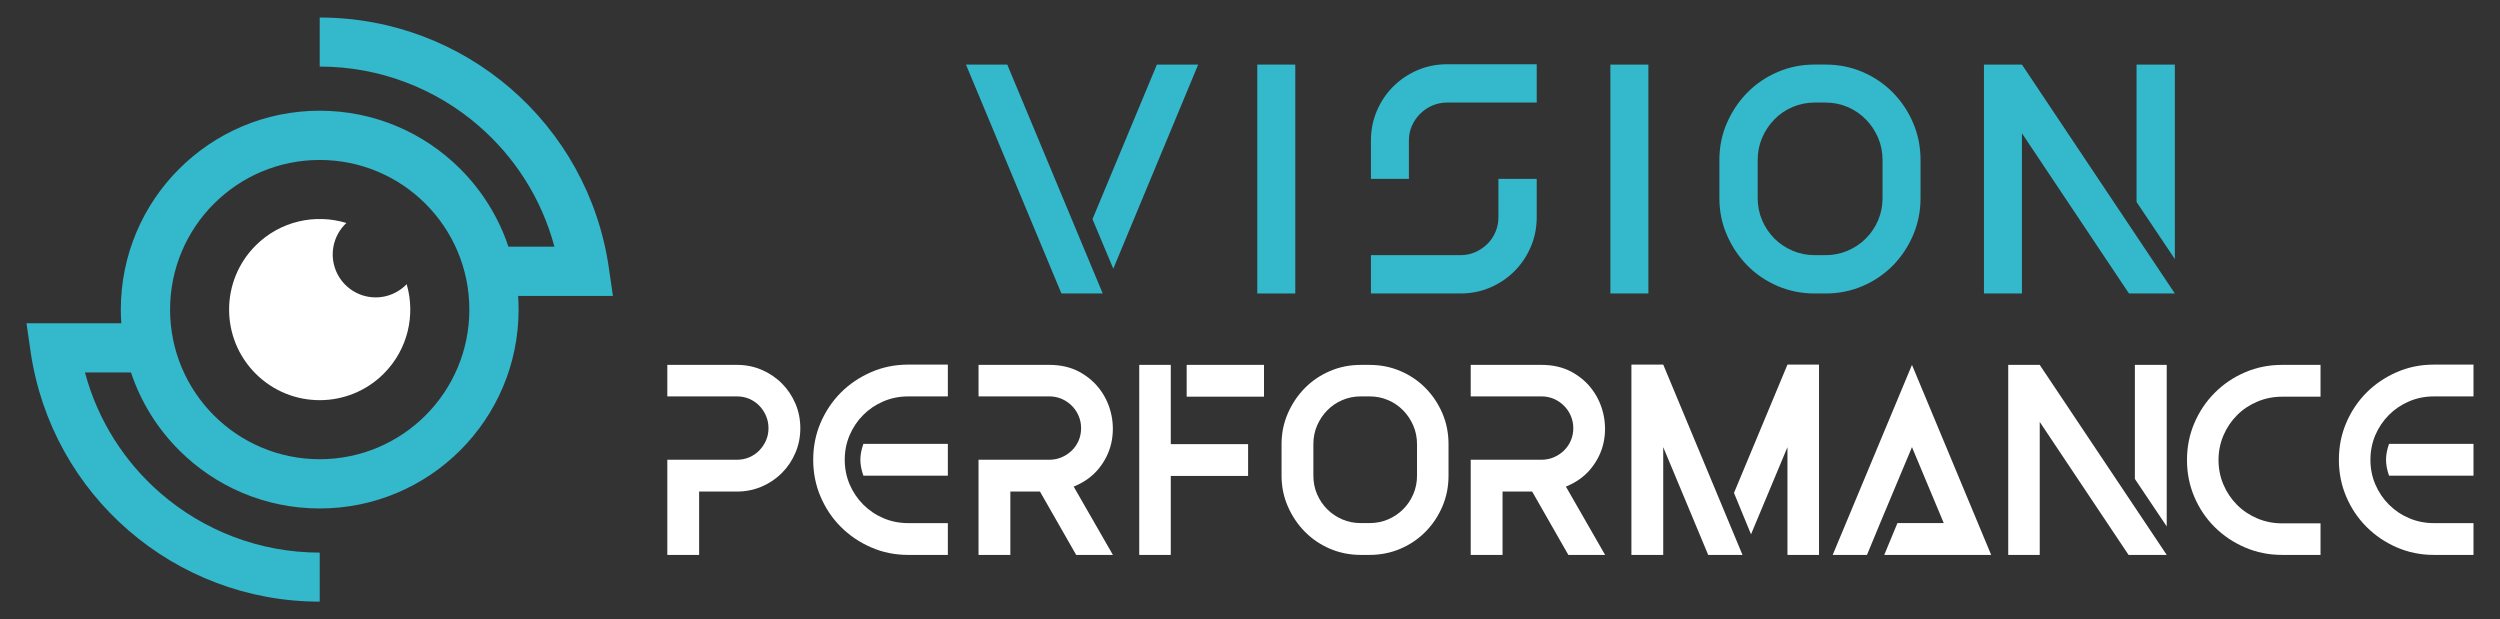
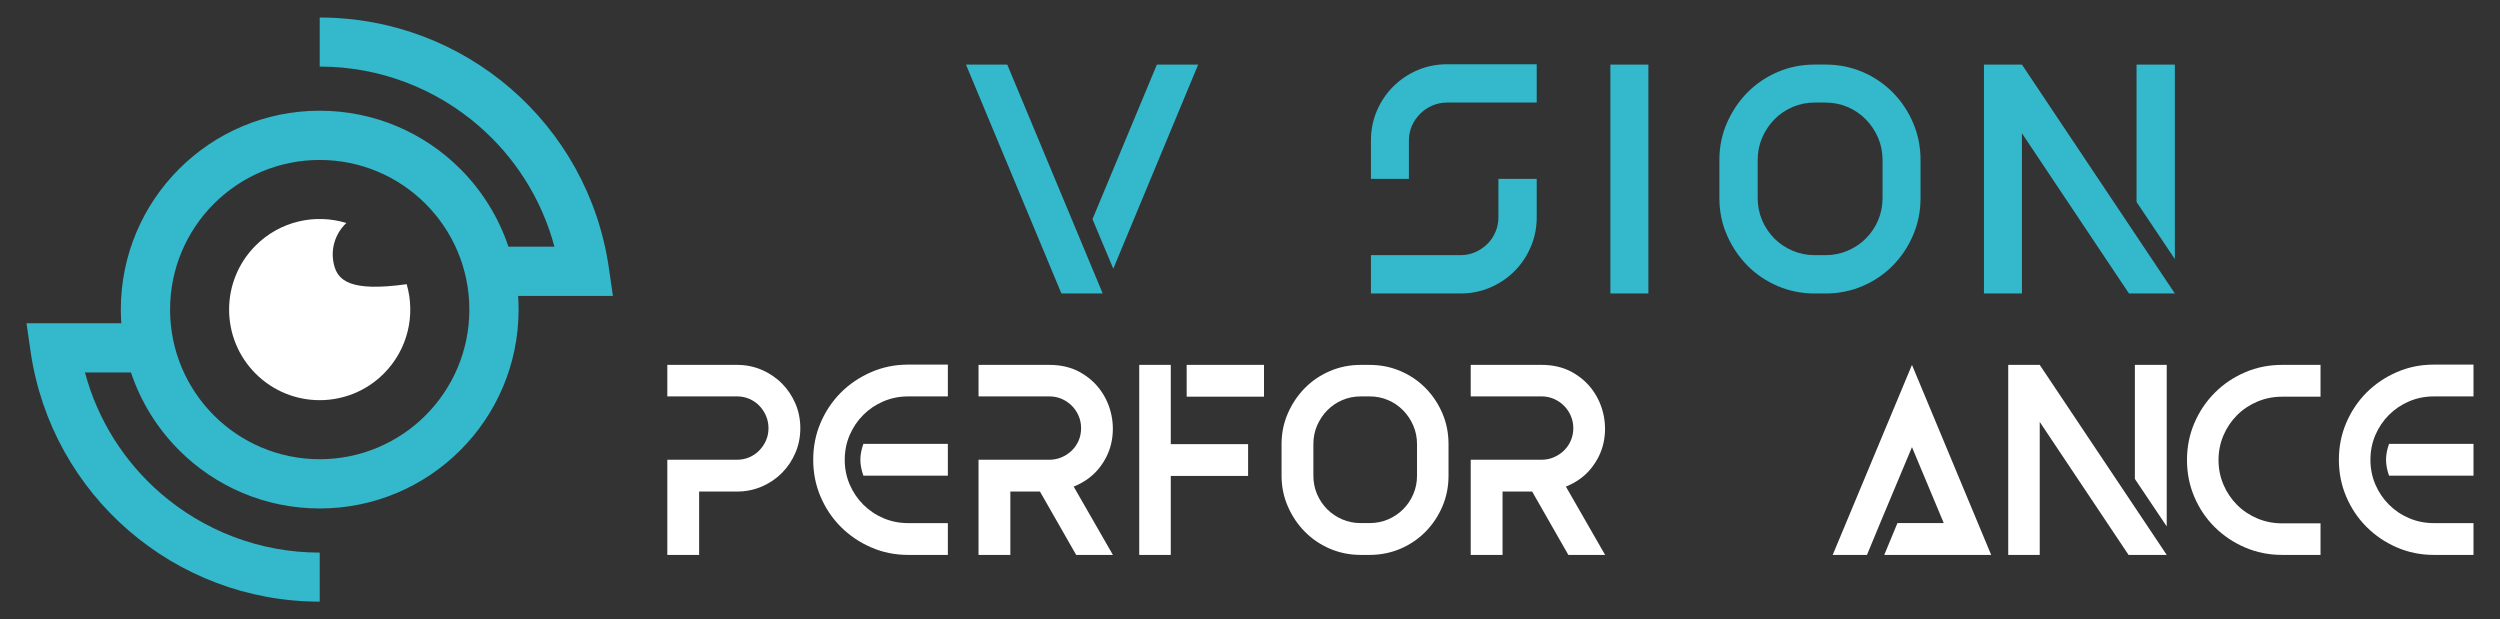
<svg xmlns="http://www.w3.org/2000/svg" version="1.1" id="Calque_1" x="0px" y="0px" width="214px" height="53px" viewBox="0 0 214 53" enable-background="new 0 0 214 53" xml:space="preserve">
  <rect x="0" y="0" width="214" height="53" fill="#333333" stroke="none" />
  <g>
    <g>
      <g>
        <path fill="#33B9CB" d="M86.221,5.528l8.171,19.594h-3.535l-8.17-19.594H86.221z M102.564,5.528l-7.267,17.474l-1.78-4.242     l5.513-13.231H102.564z" />
-         <path fill="#33B9CB" d="M110.876,5.528v19.594h-3.252V5.528H110.876z" />
        <path fill="#33B9CB" d="M131.543,5.5v3.279h-7.66c-0.454,0-0.878,0.084-1.274,0.255c-0.395,0.169-0.744,0.403-1.045,0.707     c-0.303,0.301-0.537,0.646-0.707,1.032s-0.255,0.805-0.255,1.256v3.281h-3.251v-3.281c0-0.903,0.17-1.75,0.509-2.543     c0.34-0.792,0.806-1.485,1.399-2.08c0.594-0.594,1.287-1.058,2.078-1.399c0.793-0.338,1.641-0.507,2.546-0.507H131.543z      M131.543,15.311v3.28c0,0.905-0.169,1.752-0.51,2.543c-0.338,0.794-0.804,1.486-1.398,2.08c-0.593,0.594-1.286,1.06-2.077,1.4     c-0.791,0.338-1.641,0.508-2.545,0.508h-7.662v-3.28h7.662c0.452,0,0.872-0.084,1.258-0.254c0.387-0.171,0.731-0.402,1.033-0.691     c0.3-0.293,0.536-0.638,0.705-1.034c0.171-0.396,0.256-0.82,0.256-1.271v-3.28H131.543z" />
        <path fill="#33B9CB" d="M141.102,5.528v19.594h-3.254V5.528H141.102z" />
        <path fill="#33B9CB" d="M164.398,13.699v3.251c0,1.131-0.213,2.191-0.638,3.181c-0.424,0.991-1.003,1.857-1.738,2.603     c-0.735,0.744-1.597,1.327-2.586,1.752c-0.988,0.424-2.051,0.637-3.181,0.637h-0.907c-1.13,0-2.19-0.213-3.18-0.637     c-0.988-0.425-1.853-1.008-2.588-1.752c-0.733-0.745-1.317-1.611-1.751-2.603c-0.437-0.989-0.65-2.05-0.65-3.181v-3.251     c0-1.132,0.214-2.191,0.65-3.182c0.434-0.988,1.018-1.856,1.751-2.6c0.735-0.744,1.6-1.331,2.588-1.754     c0.989-0.426,2.05-0.636,3.18-0.636h0.907c1.13,0,2.192,0.21,3.181,0.636c0.989,0.423,1.851,1.01,2.586,1.754     c0.735,0.743,1.314,1.611,1.738,2.6C164.186,11.508,164.398,12.567,164.398,13.699z M161.146,16.95v-3.251     c0-0.68-0.128-1.314-0.381-1.907c-0.255-0.595-0.604-1.118-1.048-1.569c-0.442-0.454-0.963-0.806-1.556-1.063     c-0.593-0.254-1.229-0.381-1.906-0.381h-0.907c-0.676,0-1.313,0.127-1.907,0.381c-0.593,0.257-1.111,0.608-1.556,1.063     c-0.442,0.451-0.79,0.975-1.046,1.569c-0.254,0.593-0.382,1.228-0.382,1.907v3.251c0,0.679,0.128,1.315,0.382,1.909     c0.256,0.595,0.604,1.112,1.046,1.556c0.444,0.443,0.963,0.789,1.556,1.045c0.594,0.255,1.231,0.382,1.907,0.382h0.907     c0.678,0,1.313-0.127,1.906-0.382c0.593-0.256,1.113-0.602,1.556-1.045c0.443-0.443,0.793-0.961,1.048-1.556     C161.019,18.266,161.146,17.629,161.146,16.95z" />
        <path fill="#33B9CB" d="M173.077,5.528l13.091,19.594h-3.279h-0.65l-9.161-13.713v13.713h-3.251V5.528H173.077z M186.168,5.528     V22.18l-3.279-4.89V5.528H186.168z" />
      </g>
      <g>
        <path fill="#FFFFFF" d="M63.086,31.234c0.75,0,1.455,0.139,2.112,0.422c0.657,0.282,1.232,0.667,1.725,1.161     c0.493,0.493,0.88,1.068,1.162,1.727c0.283,0.656,0.423,1.36,0.423,2.11c0,0.753-0.14,1.455-0.423,2.112     c-0.281,0.657-0.669,1.235-1.162,1.728c-0.493,0.493-1.068,0.879-1.725,1.161c-0.657,0.28-1.362,0.422-2.112,0.422h-3.241V47.5     h-2.722v-8.146h1.36h4.602c0.375,0,0.727-0.069,1.055-0.211c0.33-0.14,0.615-0.336,0.857-0.586     c0.243-0.251,0.435-0.537,0.575-0.858c0.141-0.32,0.211-0.669,0.211-1.045c0-0.374-0.07-0.726-0.211-1.055     c-0.14-0.33-0.332-0.619-0.575-0.87c-0.242-0.249-0.527-0.444-0.857-0.588c-0.329-0.138-0.68-0.21-1.055-0.21h-5.962v-2.697     h2.722H63.086z" />
        <path fill="#FFFFFF" d="M81.136,44.777V47.5h-3.404c-1.126,0-2.184-0.217-3.168-0.647c-0.986-0.43-1.848-1.012-2.583-1.748     c-0.735-0.733-1.314-1.595-1.737-2.581c-0.423-0.987-0.633-2.041-0.633-3.169c0-1.127,0.21-2.182,0.633-3.169     c0.423-0.985,1.002-1.845,1.737-2.584c0.735-0.733,1.597-1.315,2.583-1.744c0.984-0.432,2.042-0.647,3.168-0.647h3.404v2.722     h-3.404c-0.751,0-1.455,0.143-2.113,0.424c-0.657,0.28-1.232,0.669-1.726,1.162c-0.492,0.493-0.879,1.068-1.162,1.726     c-0.281,0.655-0.422,1.36-0.422,2.111s0.141,1.457,0.422,2.113c0.283,0.656,0.67,1.231,1.162,1.724     c0.493,0.493,1.069,0.882,1.726,1.162c0.658,0.281,1.362,0.424,2.113,0.424H81.136z M81.136,37.993v2.724h-7.23     c-0.172-0.485-0.259-0.941-0.259-1.362s0.086-0.876,0.259-1.361H81.136z" />
        <path fill="#FFFFFF" d="M91.908,41.655l3.356,5.845H92.12l-3.099-5.423h-2.535V47.5h-2.724v-8.146h1.361H88.2h1.62     c0.375,0,0.727-0.069,1.057-0.211c0.328-0.14,0.617-0.332,0.868-0.574c0.25-0.245,0.446-0.53,0.586-0.856     c0.142-0.33,0.211-0.683,0.211-1.059c0-0.374-0.07-0.726-0.211-1.055c-0.14-0.33-0.337-0.619-0.586-0.87     c-0.251-0.249-0.54-0.444-0.868-0.588c-0.33-0.138-0.681-0.21-1.057-0.21h-6.057v-2.697h2.724h3.333     c0.986,0,1.85,0.202,2.593,0.608c0.743,0.407,1.347,0.937,1.808,1.587c0.461,0.647,0.771,1.368,0.928,2.157     c0.156,0.791,0.147,1.572-0.024,2.349c-0.173,0.771-0.524,1.494-1.057,2.158C93.536,40.76,92.816,41.279,91.908,41.655z" />
        <path fill="#FFFFFF" d="M106.837,38.017v2.723h-6.619V47.5h-2.699V31.234h2.699v6.782H106.837z M108.198,31.234v2.723h-6.619     v-2.723H108.198z" />
        <path fill="#FFFFFF" d="M123.994,38.017v2.7c0,0.938-0.175,1.818-0.526,2.638c-0.354,0.823-0.835,1.543-1.445,2.161     c-0.608,0.619-1.324,1.104-2.146,1.456c-0.822,0.351-1.703,0.528-2.641,0.528h-0.752c-0.938,0-1.818-0.178-2.641-0.528     c-0.82-0.353-1.536-0.837-2.147-1.456c-0.61-0.618-1.095-1.338-1.454-2.161c-0.36-0.819-0.541-1.699-0.541-2.638v-2.7     c0-0.938,0.181-1.817,0.541-2.641c0.359-0.821,0.844-1.541,1.454-2.159c0.611-0.619,1.327-1.104,2.147-1.454     c0.822-0.355,1.703-0.528,2.641-0.528h0.752c0.938,0,1.818,0.173,2.641,0.528c0.822,0.351,1.538,0.835,2.146,1.454     c0.61,0.618,1.092,1.338,1.445,2.159C123.819,36.199,123.994,37.079,123.994,38.017z M121.297,40.717v-2.7     c0-0.561-0.106-1.092-0.318-1.584c-0.212-0.494-0.5-0.927-0.869-1.304c-0.366-0.374-0.796-0.67-1.29-0.88     c-0.492-0.211-1.021-0.317-1.584-0.317h-0.752c-0.563,0-1.091,0.106-1.583,0.317c-0.493,0.21-0.924,0.506-1.292,0.88     c-0.367,0.377-0.656,0.81-0.869,1.304c-0.211,0.492-0.315,1.023-0.315,1.584v2.7c0,0.563,0.104,1.09,0.315,1.584     c0.213,0.492,0.502,0.923,0.869,1.29c0.368,0.367,0.799,0.659,1.292,0.869c0.492,0.211,1.021,0.317,1.583,0.317h0.752     c0.563,0,1.092-0.106,1.584-0.317c0.494-0.21,0.924-0.502,1.29-0.869c0.369-0.367,0.657-0.798,0.869-1.29     C121.19,41.807,121.297,41.279,121.297,40.717z" />
        <path fill="#FFFFFF" d="M134.042,41.655l3.355,5.845h-3.146l-3.099-5.423h-2.534V47.5h-2.724v-8.146h1.362h3.075h1.618     c0.377,0,0.728-0.069,1.058-0.211c0.327-0.14,0.619-0.332,0.867-0.574c0.251-0.245,0.447-0.53,0.588-0.856     c0.141-0.33,0.213-0.683,0.213-1.059c0-0.374-0.072-0.726-0.213-1.055c-0.141-0.33-0.337-0.619-0.588-0.87     c-0.248-0.249-0.54-0.444-0.867-0.588c-0.33-0.138-0.681-0.21-1.058-0.21h-6.056v-2.697h2.724h3.332     c0.987,0,1.852,0.202,2.595,0.608c0.743,0.407,1.345,0.937,1.808,1.587c0.461,0.647,0.77,1.368,0.928,2.157     c0.155,0.791,0.148,1.572-0.023,2.349c-0.174,0.771-0.524,1.494-1.059,2.158C135.669,40.76,134.95,41.279,134.042,41.655z" />
-         <path fill="#FFFFFF" d="M142.373,31.21l6.784,16.29h-2.935l-3.85-9.226V47.5h-2.723V31.21H142.373z M155.707,31.21V47.5h-2.7     v-9.226l-3.12,7.464l-1.458-3.545l4.578-10.983H155.707z" />
        <path fill="#FFFFFF" d="M163.665,31.234l6.78,16.266h-9.153l1.128-2.723h3.966l-2.721-6.503l-2.724,6.503l-1.128,2.723h-2.934     L163.665,31.234z" />
        <path fill="#FFFFFF" d="M174.601,31.234l10.87,16.266h-2.726h-0.54l-7.604-11.385V47.5h-2.697V31.234H174.601z M185.471,31.234     V45.06l-2.726-4.063v-9.762H185.471z" />
        <path fill="#FFFFFF" d="M198.637,44.799V47.5h-3.286c-1.127,0-2.184-0.211-3.167-0.634c-0.986-0.423-1.853-1.002-2.596-1.737     s-1.325-1.596-1.747-2.583c-0.423-0.984-0.635-2.041-0.635-3.166c0-1.127,0.212-2.186,0.635-3.171     c0.422-0.985,1.004-1.851,1.747-2.593c0.743-0.745,1.609-1.327,2.596-1.749c0.983-0.423,2.04-0.633,3.167-0.633h3.286v2.723     h-3.286c-0.753,0-1.459,0.141-2.124,0.422c-0.666,0.282-1.245,0.669-1.736,1.161c-0.493,0.493-0.88,1.067-1.162,1.727     c-0.281,0.656-0.424,1.36-0.424,2.113c0,0.751,0.143,1.453,0.424,2.11c0.282,0.658,0.669,1.233,1.162,1.726     c0.491,0.493,1.07,0.881,1.736,1.163c0.665,0.28,1.371,0.42,2.124,0.42H198.637z" />
        <path fill="#FFFFFF" d="M211.731,44.777V47.5h-3.401c-1.127,0-2.184-0.217-3.171-0.647c-0.986-0.43-1.847-1.012-2.581-1.748     c-0.734-0.733-1.315-1.595-1.735-2.581c-0.424-0.987-0.634-2.041-0.634-3.169c0-1.127,0.21-2.182,0.634-3.169     c0.42-0.985,1.001-1.845,1.735-2.584c0.734-0.733,1.595-1.315,2.581-1.744c0.987-0.432,2.044-0.647,3.171-0.647h3.401v2.722     h-3.401c-0.753,0-1.455,0.143-2.112,0.424c-0.658,0.28-1.234,0.669-1.727,1.162c-0.493,0.493-0.88,1.068-1.162,1.726     c-0.279,0.655-0.421,1.36-0.421,2.111s0.142,1.457,0.421,2.113c0.282,0.656,0.669,1.231,1.162,1.724     c0.492,0.493,1.068,0.882,1.727,1.162c0.657,0.281,1.359,0.424,2.112,0.424H211.731z M211.731,37.993v2.724h-7.229     c-0.172-0.485-0.257-0.941-0.257-1.362s0.085-0.876,0.257-1.361H211.731z" />
      </g>
    </g>
    <g>
      <path fill-rule="evenodd" clip-rule="evenodd" fill="#33B9CB" d="M11.213,31.885H7.274c1.096,4.105,3.396,7.674,6.476,10.341    c3.672,3.179,8.449,5.077,13.618,5.077V51.5C21.152,51.502,15.41,49.221,11,45.404c-4.414-3.822-7.495-9.18-8.384-15.33    L2.268,27.67h8.115c-0.026-0.387-0.041-0.775-0.041-1.17c0-4.7,1.906-8.956,4.987-12.037c3.081-3.08,7.336-4.986,12.038-4.986    c4.7,0,8.957,1.906,12.037,4.986c1.847,1.848,3.272,4.119,4.117,6.653h3.938c-1.096-4.104-3.396-7.674-6.476-10.341    c-3.671-3.178-8.449-5.076-13.616-5.076V1.5c6.214,0,11.957,2.281,16.367,6.098c4.413,3.821,7.494,9.18,8.384,15.33l0.347,2.404    h-8.114c0.026,0.386,0.04,0.775,0.04,1.168c0,4.701-1.905,8.957-4.986,12.038c-3.081,3.081-7.337,4.987-12.037,4.987    c-4.701,0-8.957-1.906-12.038-4.987C13.482,36.691,12.057,34.42,11.213,31.885L11.213,31.885z M27.367,13.692    c-3.538,0-6.74,1.434-9.057,3.751c-2.318,2.318-3.751,5.52-3.751,9.057c0,3.538,1.434,6.74,3.751,9.059    c2.317,2.316,5.52,3.75,9.057,3.75c3.537,0,6.739-1.434,9.057-3.75c2.318-2.318,3.752-5.521,3.752-9.059    c0-3.537-1.434-6.738-3.752-9.057C34.106,15.126,30.904,13.692,27.367,13.692z" />
-       <path fill-rule="evenodd" clip-rule="evenodd" fill="#FFFFFF" d="M28.595,22.689c-0.333-1.303,0.072-2.684,1.055-3.601    c-2.657-0.816-5.665-0.173-7.767,1.929c-3.029,3.028-3.029,7.938,0,10.967c3.028,3.027,7.938,3.027,10.966,0    c2.073-2.074,2.727-5.028,1.962-7.658c-0.917,0.955-2.278,1.345-3.563,1.016C29.945,25.01,28.928,23.992,28.595,22.689z" />
+       <path fill-rule="evenodd" clip-rule="evenodd" fill="#FFFFFF" d="M28.595,22.689c-0.333-1.303,0.072-2.684,1.055-3.601    c-2.657-0.816-5.665-0.173-7.767,1.929c-3.029,3.028-3.029,7.938,0,10.967c3.028,3.027,7.938,3.027,10.966,0    c2.073-2.074,2.727-5.028,1.962-7.658C29.945,25.01,28.928,23.992,28.595,22.689z" />
    </g>
  </g>
</svg>